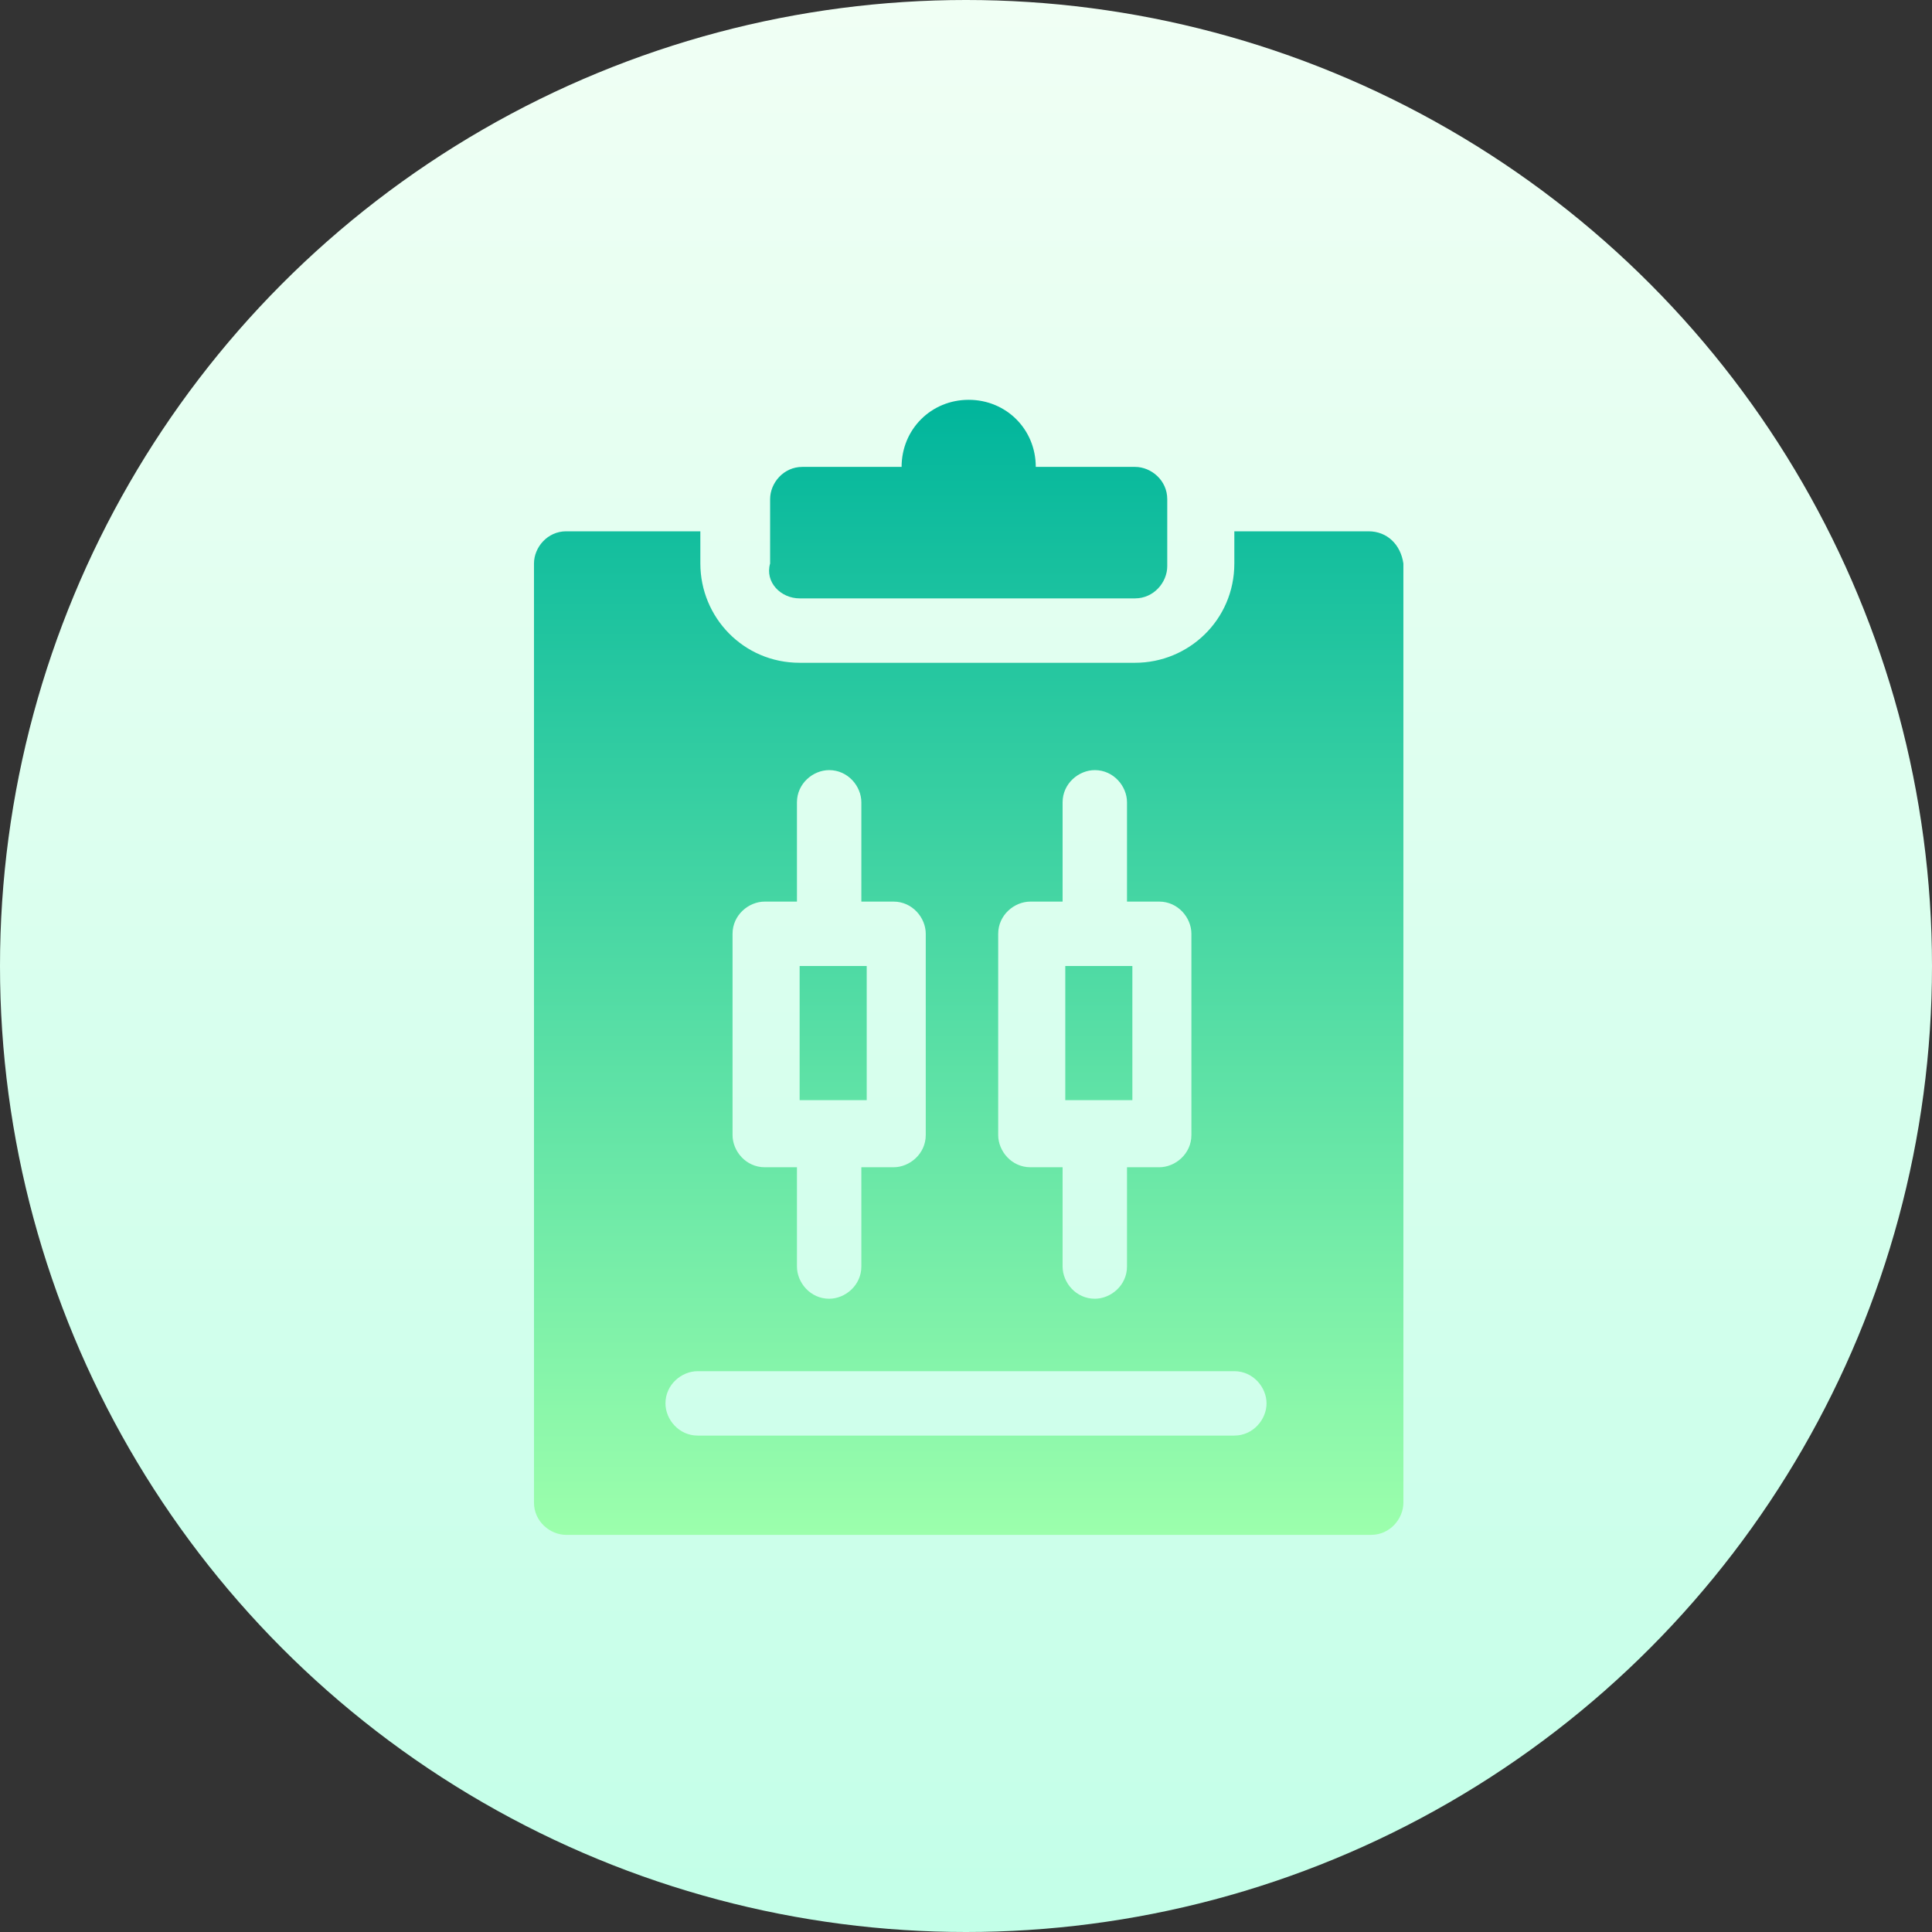
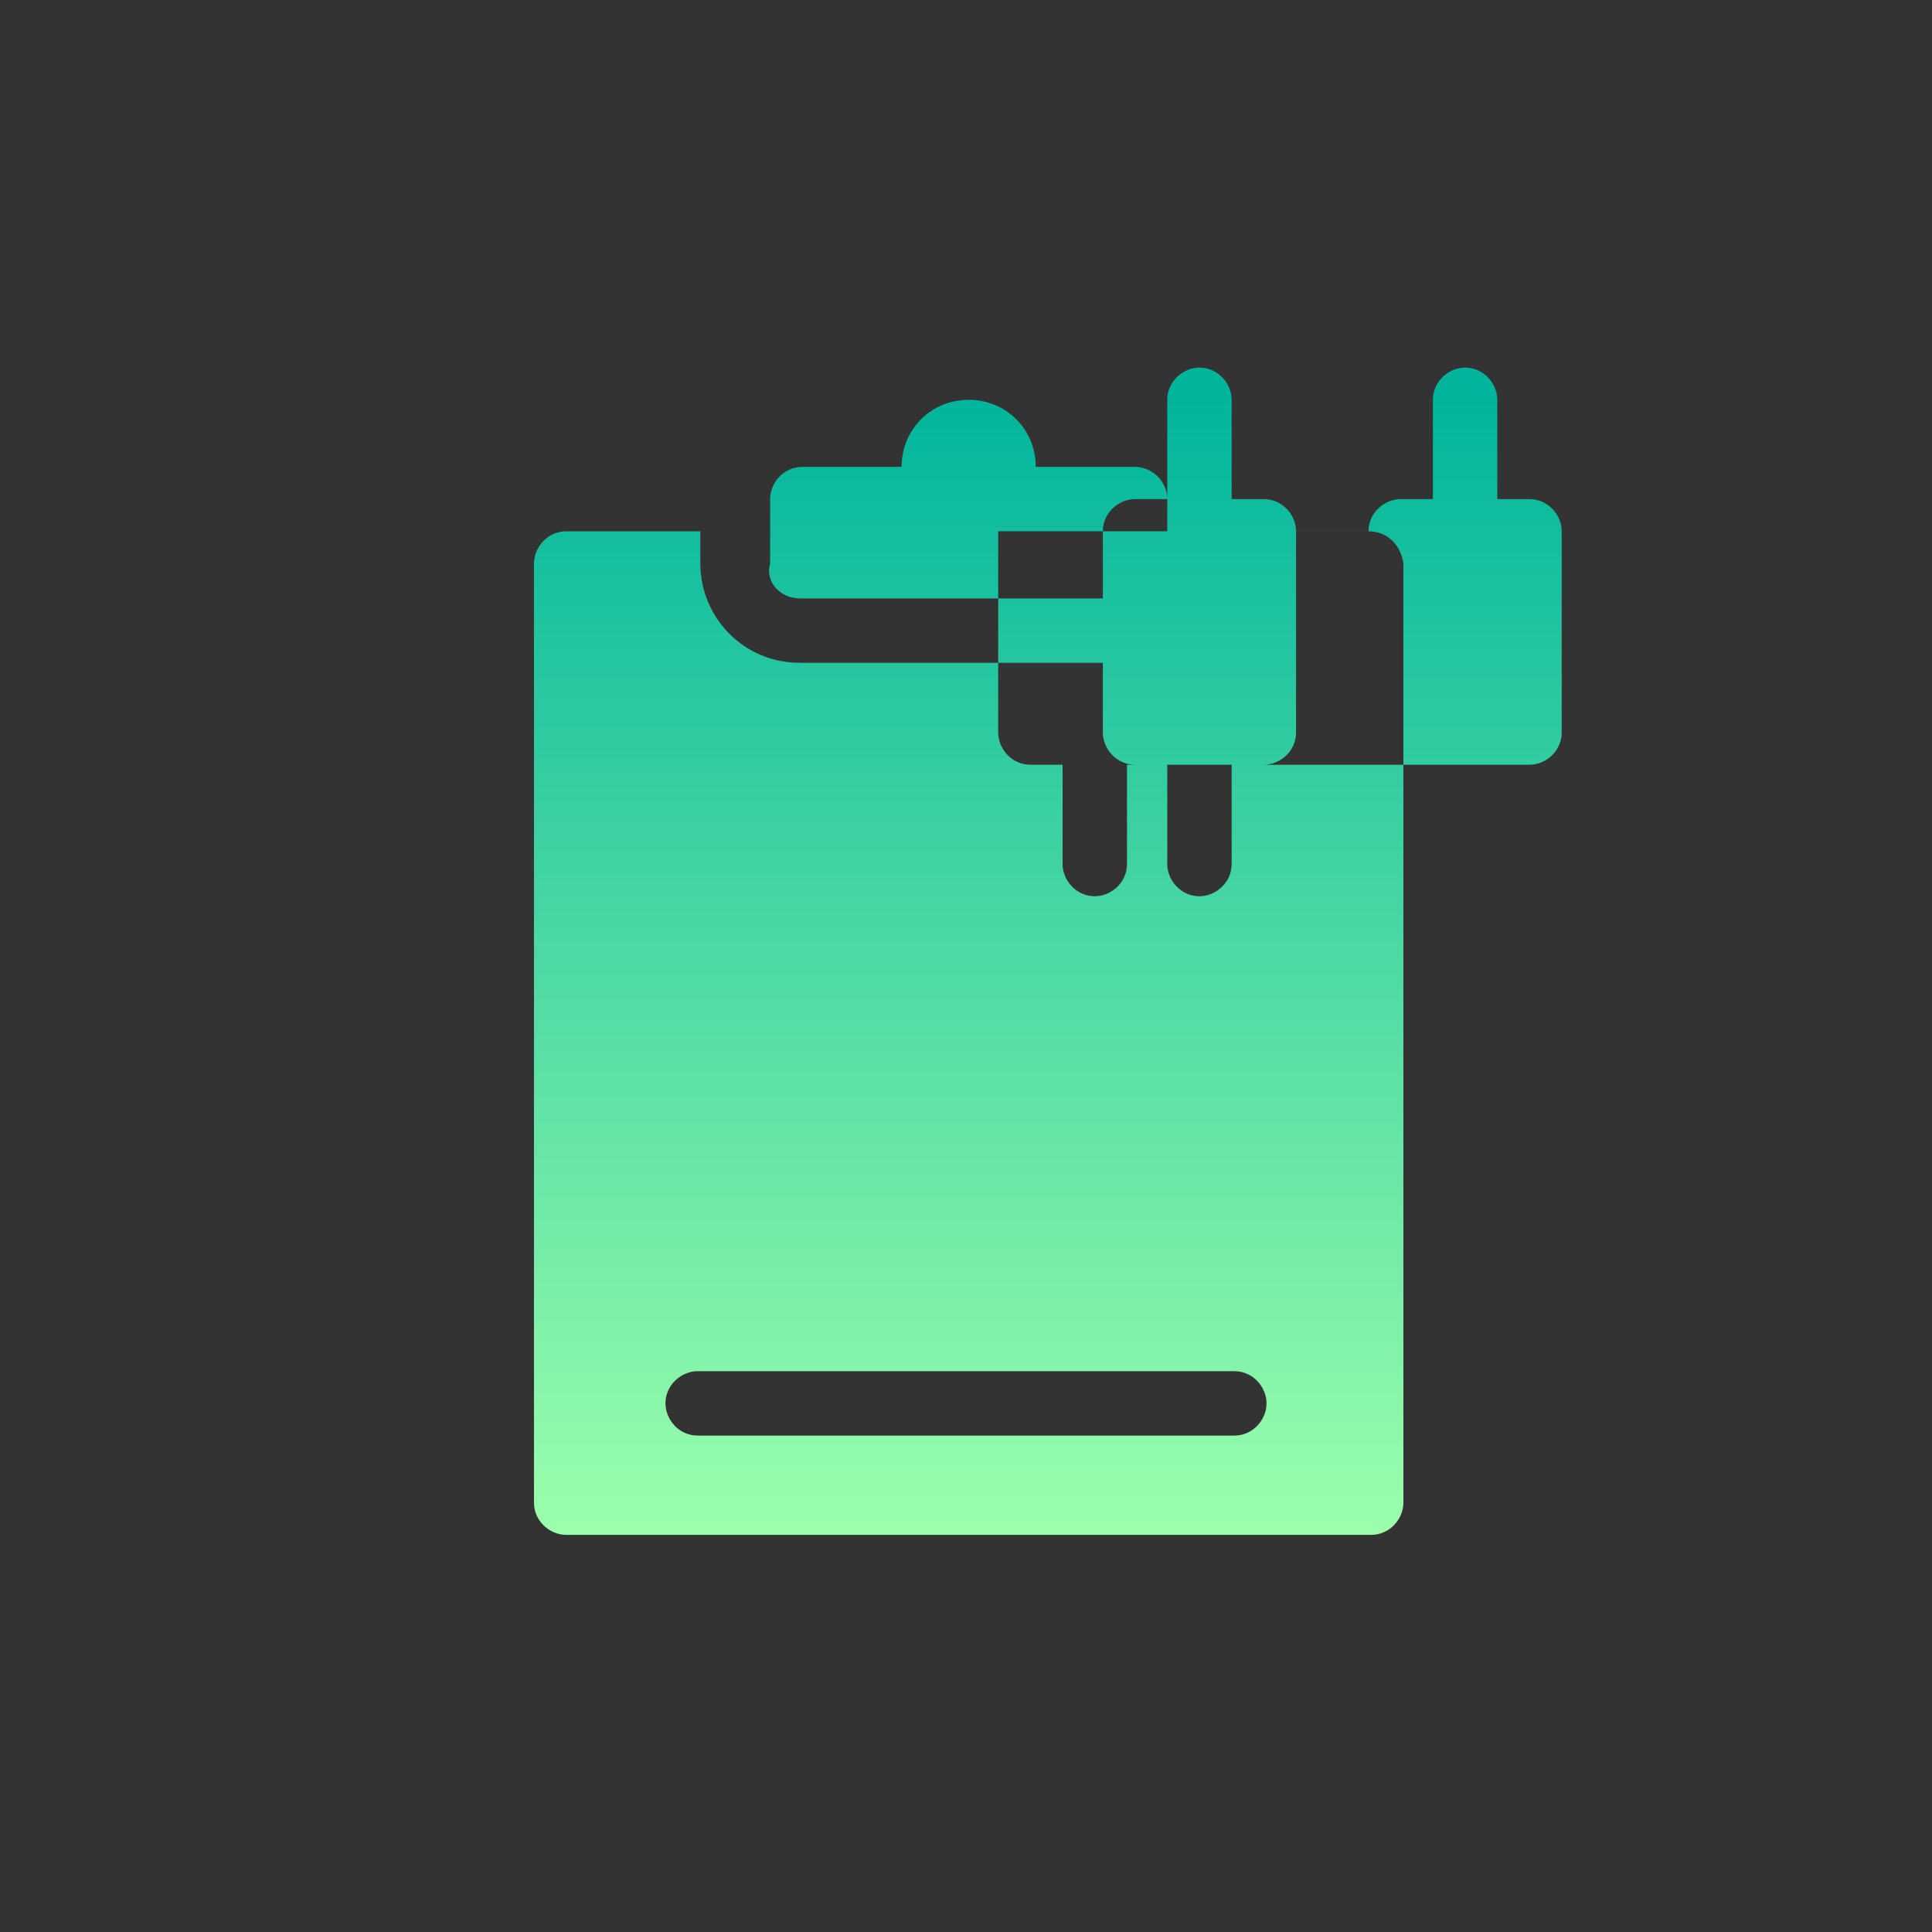
<svg xmlns="http://www.w3.org/2000/svg" width="72" height="72">
  <rect width="100%" height="100%" fill="#333333" stroke="none" />
  <linearGradient id="A" gradientUnits="userSpaceOnUse" x1="36" y1="72" x2="36" y2="0">
    <stop offset="0" stop-color="#c3ffe8" />
    <stop offset=".997" stop-color="#f0fff4" />
  </linearGradient>
-   <circle cx="36" cy="36" r="36" fill="url(#A)" />
  <linearGradient id="B" gradientUnits="userSpaceOnUse" x1="36" y1="14.766" x2="36" y2="57.234">
    <stop offset="0" stop-color="#00b59c" />
    <stop offset="1" stop-color="#9cffac" />
  </linearGradient>
-   <path d="M29.8 22.3h12.5c.7 0 1.2-.6 1.2-1.2v-2.5c0-.7-.6-1.2-1.2-1.2h-3.7c0-1.4-1.1-2.5-2.5-2.5s-2.5 1.1-2.5 2.5h-3.7c-.7 0-1.2.6-1.2 1.2V21c-.2.7.4 1.3 1.1 1.3zM51 19.8h-5V21c0 2.1-1.7 3.7-3.7 3.7H29.8c-2.1 0-3.7-1.7-3.7-3.7v-1.2h-5c-.7 0-1.2.6-1.2 1.2v35c0 .7.6 1.2 1.2 1.2h30c.7 0 1.2-.6 1.2-1.2V21c-.1-.7-.6-1.2-1.3-1.2zm-13.8 15c0-.7.6-1.2 1.2-1.2h1.2v-3.7c0-.7.6-1.2 1.2-1.2.7 0 1.2.6 1.2 1.2v3.7h1.2c.7 0 1.2.6 1.2 1.2v7.5c0 .7-.6 1.2-1.2 1.2H42v3.7c0 .7-.6 1.2-1.2 1.2-.7 0-1.2-.6-1.2-1.2v-3.7h-1.2c-.7 0-1.2-.6-1.2-1.2v-7.5zm-9.9 0c0-.7.6-1.2 1.2-1.2h1.2v-3.7c0-.7.6-1.2 1.2-1.2.7 0 1.2.6 1.2 1.2v3.7h1.2c.7 0 1.2.6 1.2 1.2v7.5c0 .7-.6 1.2-1.2 1.2h-1.2v3.7c0 .7-.6 1.2-1.2 1.2-.7 0-1.2-.6-1.2-1.2v-3.7h-1.2c-.7 0-1.2-.6-1.2-1.2v-7.5zM46 53.5H26c-.7 0-1.2-.6-1.2-1.2 0-.7.6-1.2 1.2-1.2h20c.7 0 1.2.6 1.2 1.2s-.5 1.2-1.2 1.2zM32.3 36h-2.5v5h2.5v-5zm9.9 0h-2.5v5h2.5v-5z" fill="url(#B)" />
+   <path d="M29.8 22.3h12.5c.7 0 1.2-.6 1.2-1.2v-2.5c0-.7-.6-1.2-1.2-1.2h-3.7c0-1.4-1.1-2.5-2.5-2.5s-2.5 1.1-2.5 2.5h-3.7c-.7 0-1.2.6-1.2 1.2V21c-.2.7.4 1.3 1.1 1.3zM51 19.8h-5V21c0 2.1-1.7 3.7-3.7 3.7H29.8c-2.1 0-3.7-1.7-3.7-3.7v-1.2h-5c-.7 0-1.2.6-1.2 1.2v35c0 .7.6 1.2 1.2 1.2h30c.7 0 1.2-.6 1.2-1.2V21c-.1-.7-.6-1.2-1.3-1.2zc0-.7.6-1.2 1.2-1.2h1.2v-3.7c0-.7.6-1.2 1.2-1.2.7 0 1.2.6 1.2 1.2v3.7h1.2c.7 0 1.2.6 1.2 1.2v7.5c0 .7-.6 1.2-1.2 1.2H42v3.7c0 .7-.6 1.2-1.2 1.2-.7 0-1.2-.6-1.2-1.2v-3.7h-1.2c-.7 0-1.2-.6-1.2-1.2v-7.5zm-9.9 0c0-.7.6-1.2 1.2-1.2h1.2v-3.7c0-.7.6-1.2 1.2-1.2.7 0 1.2.6 1.2 1.2v3.7h1.2c.7 0 1.2.6 1.2 1.2v7.5c0 .7-.6 1.2-1.2 1.2h-1.2v3.7c0 .7-.6 1.2-1.2 1.2-.7 0-1.2-.6-1.2-1.2v-3.7h-1.2c-.7 0-1.2-.6-1.2-1.2v-7.5zM46 53.5H26c-.7 0-1.2-.6-1.2-1.2 0-.7.6-1.2 1.2-1.2h20c.7 0 1.2.6 1.2 1.2s-.5 1.2-1.2 1.2zM32.3 36h-2.5v5h2.5v-5zm9.9 0h-2.5v5h2.5v-5z" fill="url(#B)" />
</svg>